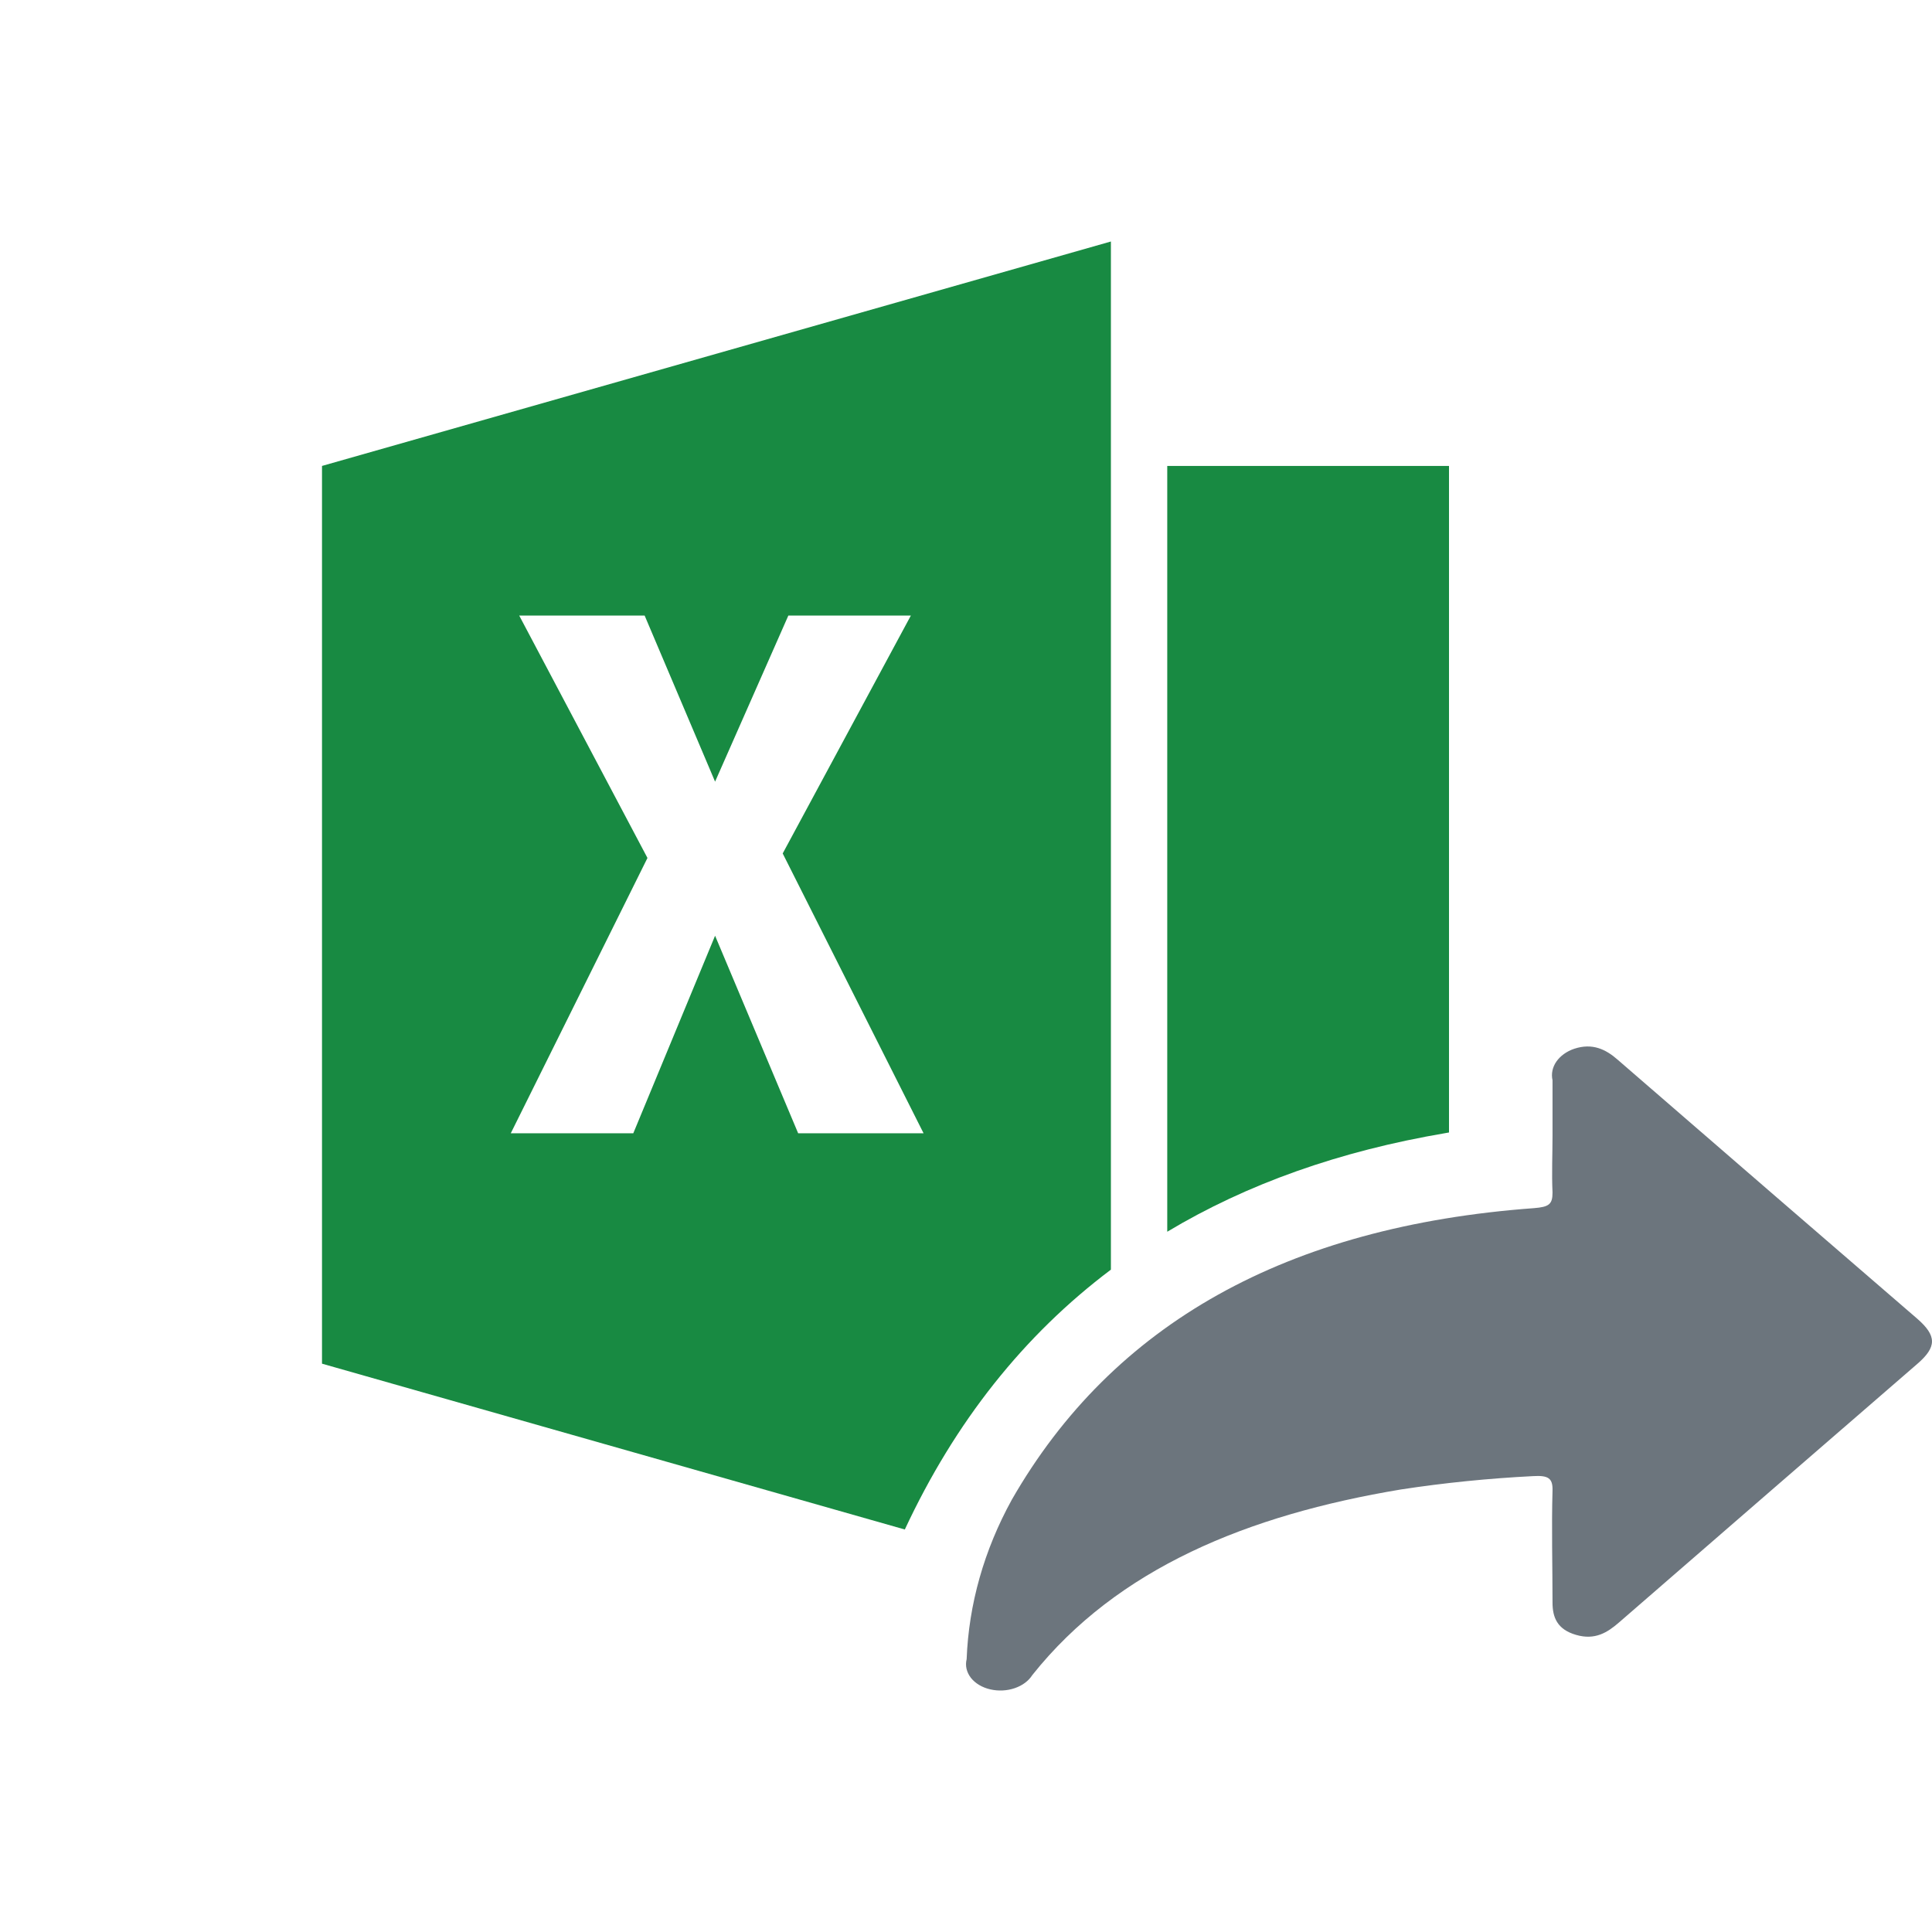
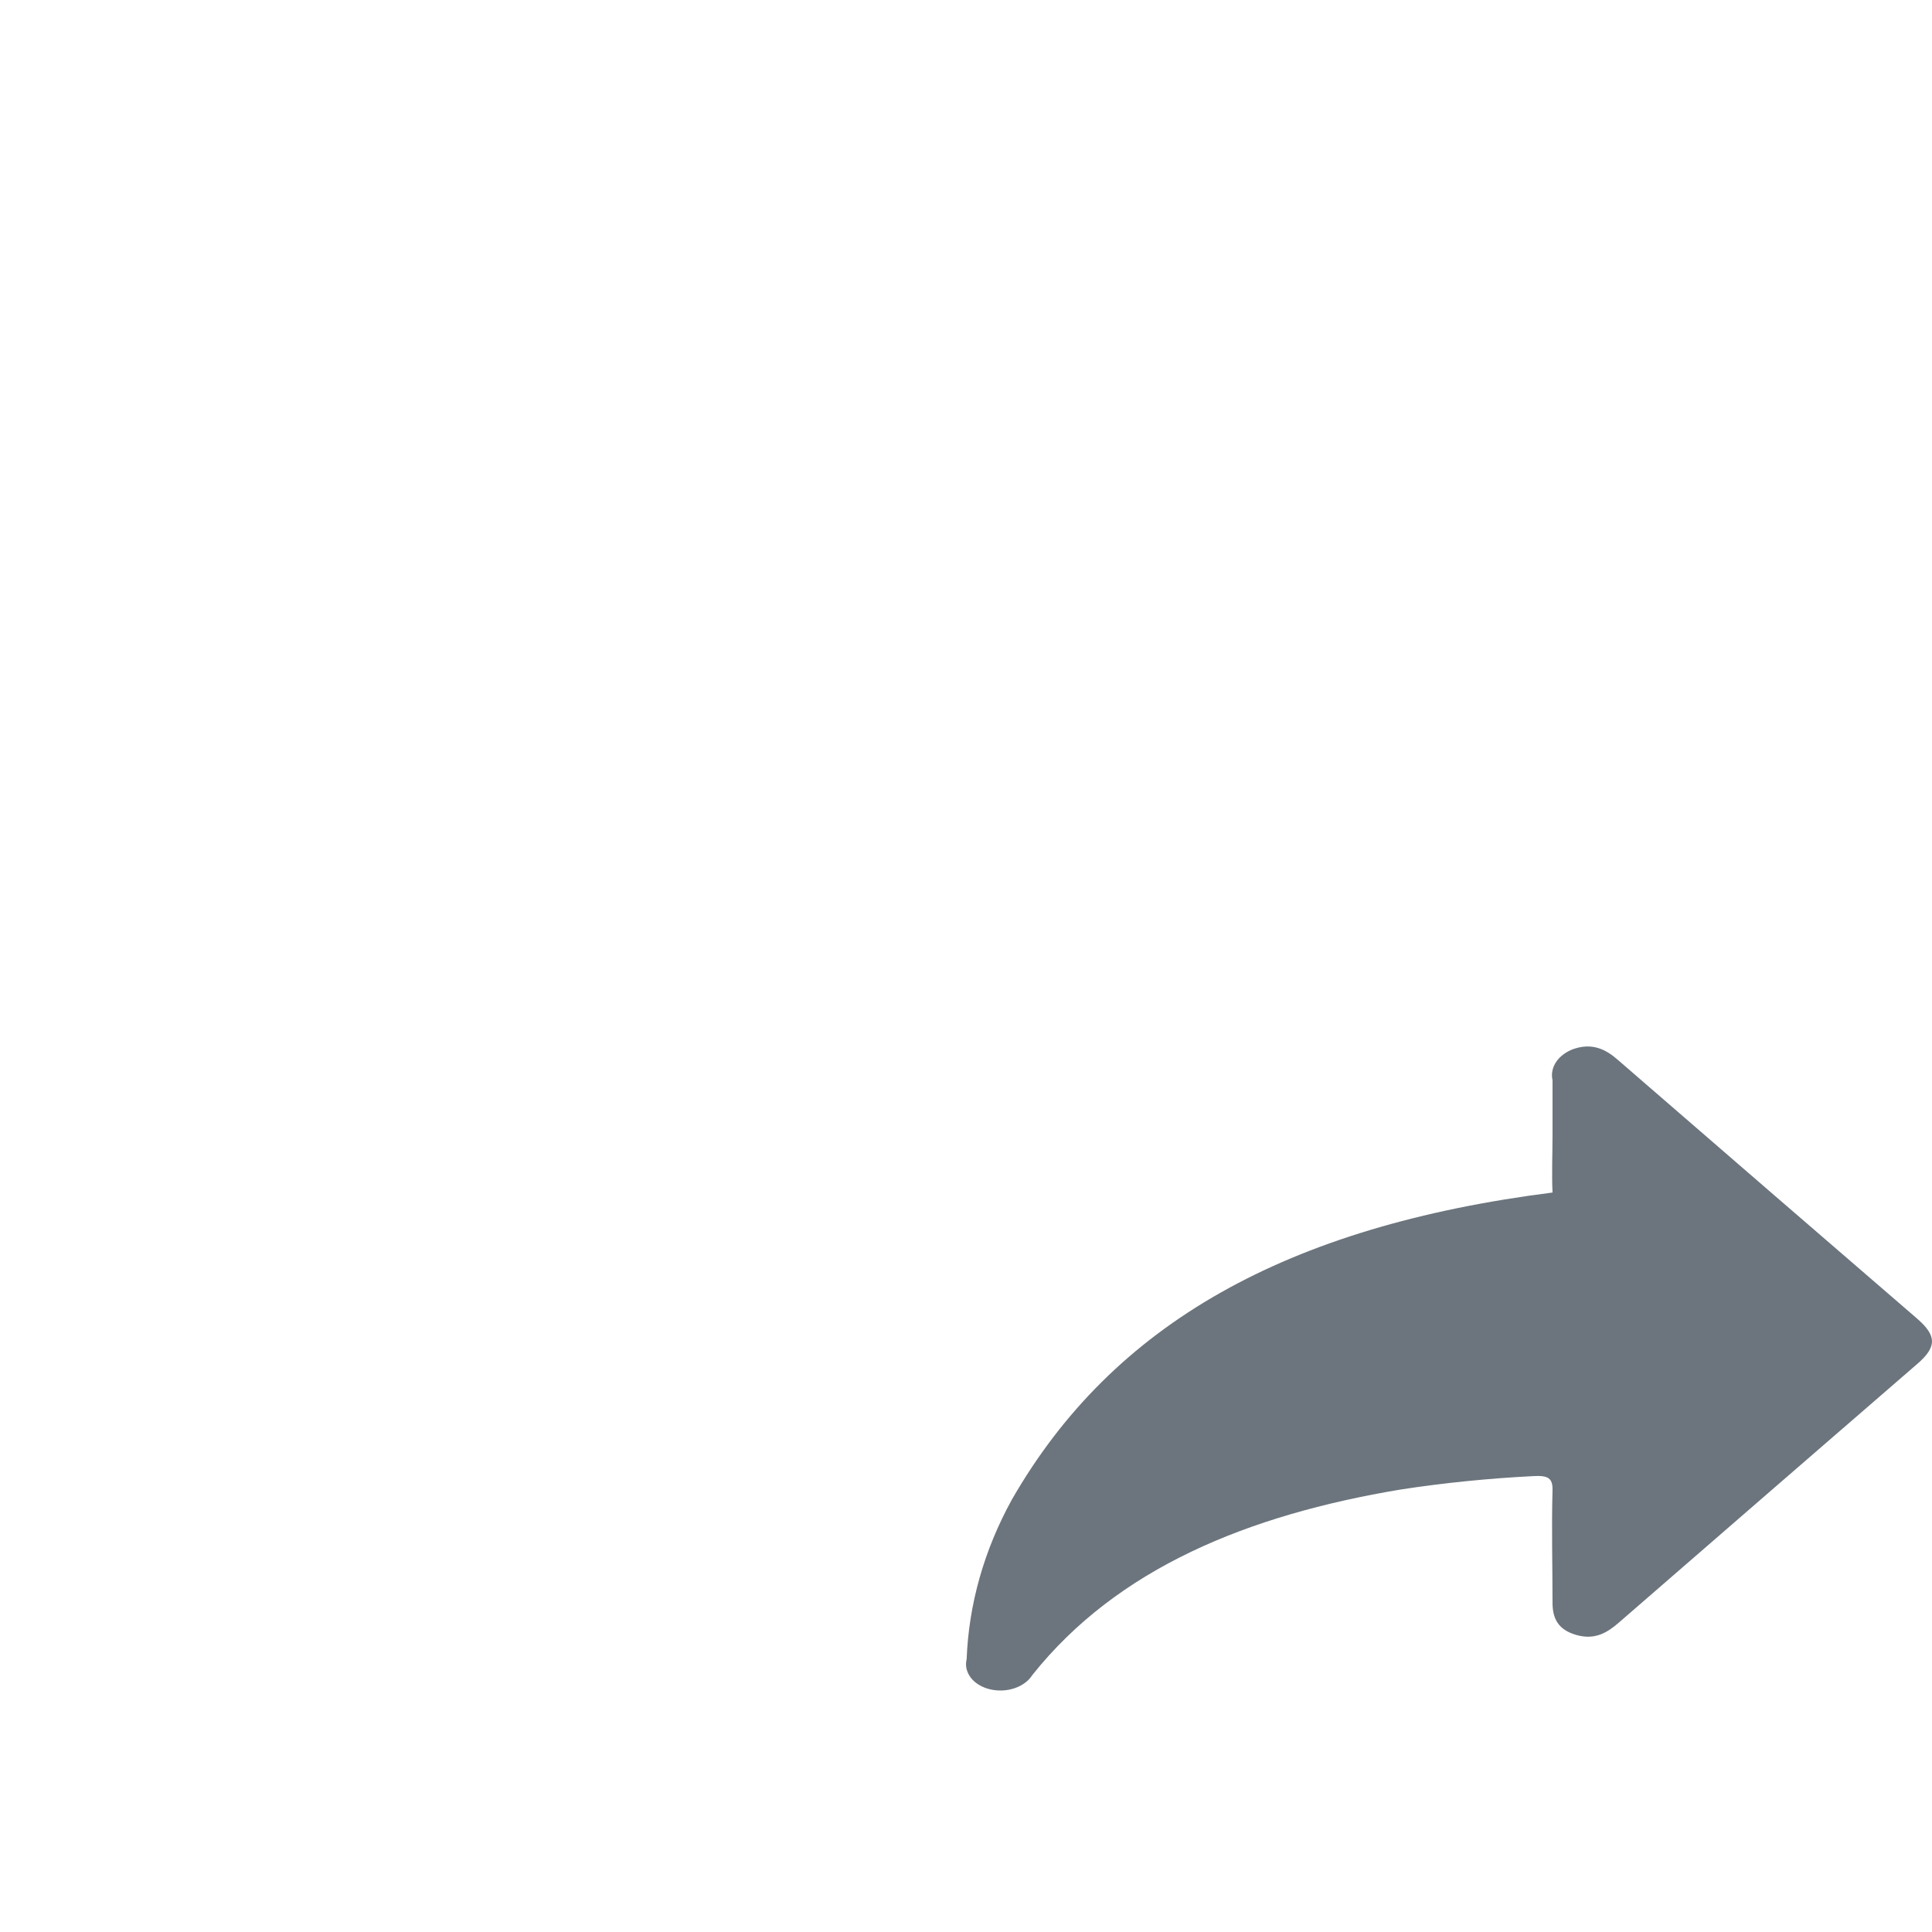
<svg xmlns="http://www.w3.org/2000/svg" width="24" height="24" viewBox="0 0 24 24" fill="none">
  <g id="export-to-excel-alt">
    <g id="Excel">
-       <path fill-rule="evenodd" clip-rule="evenodd" d="M11.24 19L4 16.94V5.788L13.8 3V15.772C12.718 16.586 11.864 17.662 11.24 19ZM8.008 7.647H6.45L8.043 10.658L6.345 14.078H7.867L8.883 11.624L9.915 14.078H11.473L9.723 10.602L11.315 7.647H9.793L8.883 9.71L8.008 7.647Z" fill="#188A42" />
-       <path d="M18 14.068V5.788H14.5V15.301C15.49 14.707 16.642 14.299 17.955 14.076C17.971 14.073 17.986 14.071 18 14.068Z" fill="#188A42" />
-     </g>
-     <path id="Export" d="M12.302 20.986C12.402 21.009 12.509 21.004 12.605 20.971C12.7 20.939 12.778 20.881 12.824 20.808C13.88 19.482 15.5 18.82 17.401 18.503C17.943 18.42 18.491 18.365 19.043 18.337C19.23 18.326 19.29 18.36 19.286 18.514C19.273 18.979 19.286 19.443 19.286 19.908C19.286 20.09 19.343 20.241 19.578 20.309C19.814 20.378 19.968 20.28 20.114 20.153C21.346 19.083 22.58 18.014 23.816 16.944C24.061 16.733 24.061 16.594 23.816 16.381C22.576 15.312 21.336 14.239 20.095 13.164C19.947 13.034 19.781 12.954 19.556 13.028C19.461 13.06 19.383 13.117 19.334 13.187C19.285 13.258 19.268 13.34 19.286 13.419C19.286 13.648 19.286 13.877 19.286 14.106C19.286 14.341 19.275 14.577 19.286 14.814C19.286 14.96 19.243 14.993 19.056 15.008C15.988 15.233 13.825 16.441 12.569 18.63C12.224 19.257 12.034 19.929 12.008 20.611C11.988 20.691 12.007 20.773 12.061 20.843C12.116 20.912 12.201 20.963 12.302 20.986Z" fill="#6C757D" />
+       </g>
+     <path id="Export" d="M12.302 20.986C12.402 21.009 12.509 21.004 12.605 20.971C12.7 20.939 12.778 20.881 12.824 20.808C13.88 19.482 15.5 18.82 17.401 18.503C17.943 18.42 18.491 18.365 19.043 18.337C19.23 18.326 19.29 18.36 19.286 18.514C19.273 18.979 19.286 19.443 19.286 19.908C19.286 20.09 19.343 20.241 19.578 20.309C19.814 20.378 19.968 20.28 20.114 20.153C21.346 19.083 22.58 18.014 23.816 16.944C24.061 16.733 24.061 16.594 23.816 16.381C22.576 15.312 21.336 14.239 20.095 13.164C19.947 13.034 19.781 12.954 19.556 13.028C19.461 13.06 19.383 13.117 19.334 13.187C19.285 13.258 19.268 13.34 19.286 13.419C19.286 13.648 19.286 13.877 19.286 14.106C19.286 14.341 19.275 14.577 19.286 14.814C15.988 15.233 13.825 16.441 12.569 18.63C12.224 19.257 12.034 19.929 12.008 20.611C11.988 20.691 12.007 20.773 12.061 20.843C12.116 20.912 12.201 20.963 12.302 20.986Z" fill="#6C757D" />
  </g>
</svg>